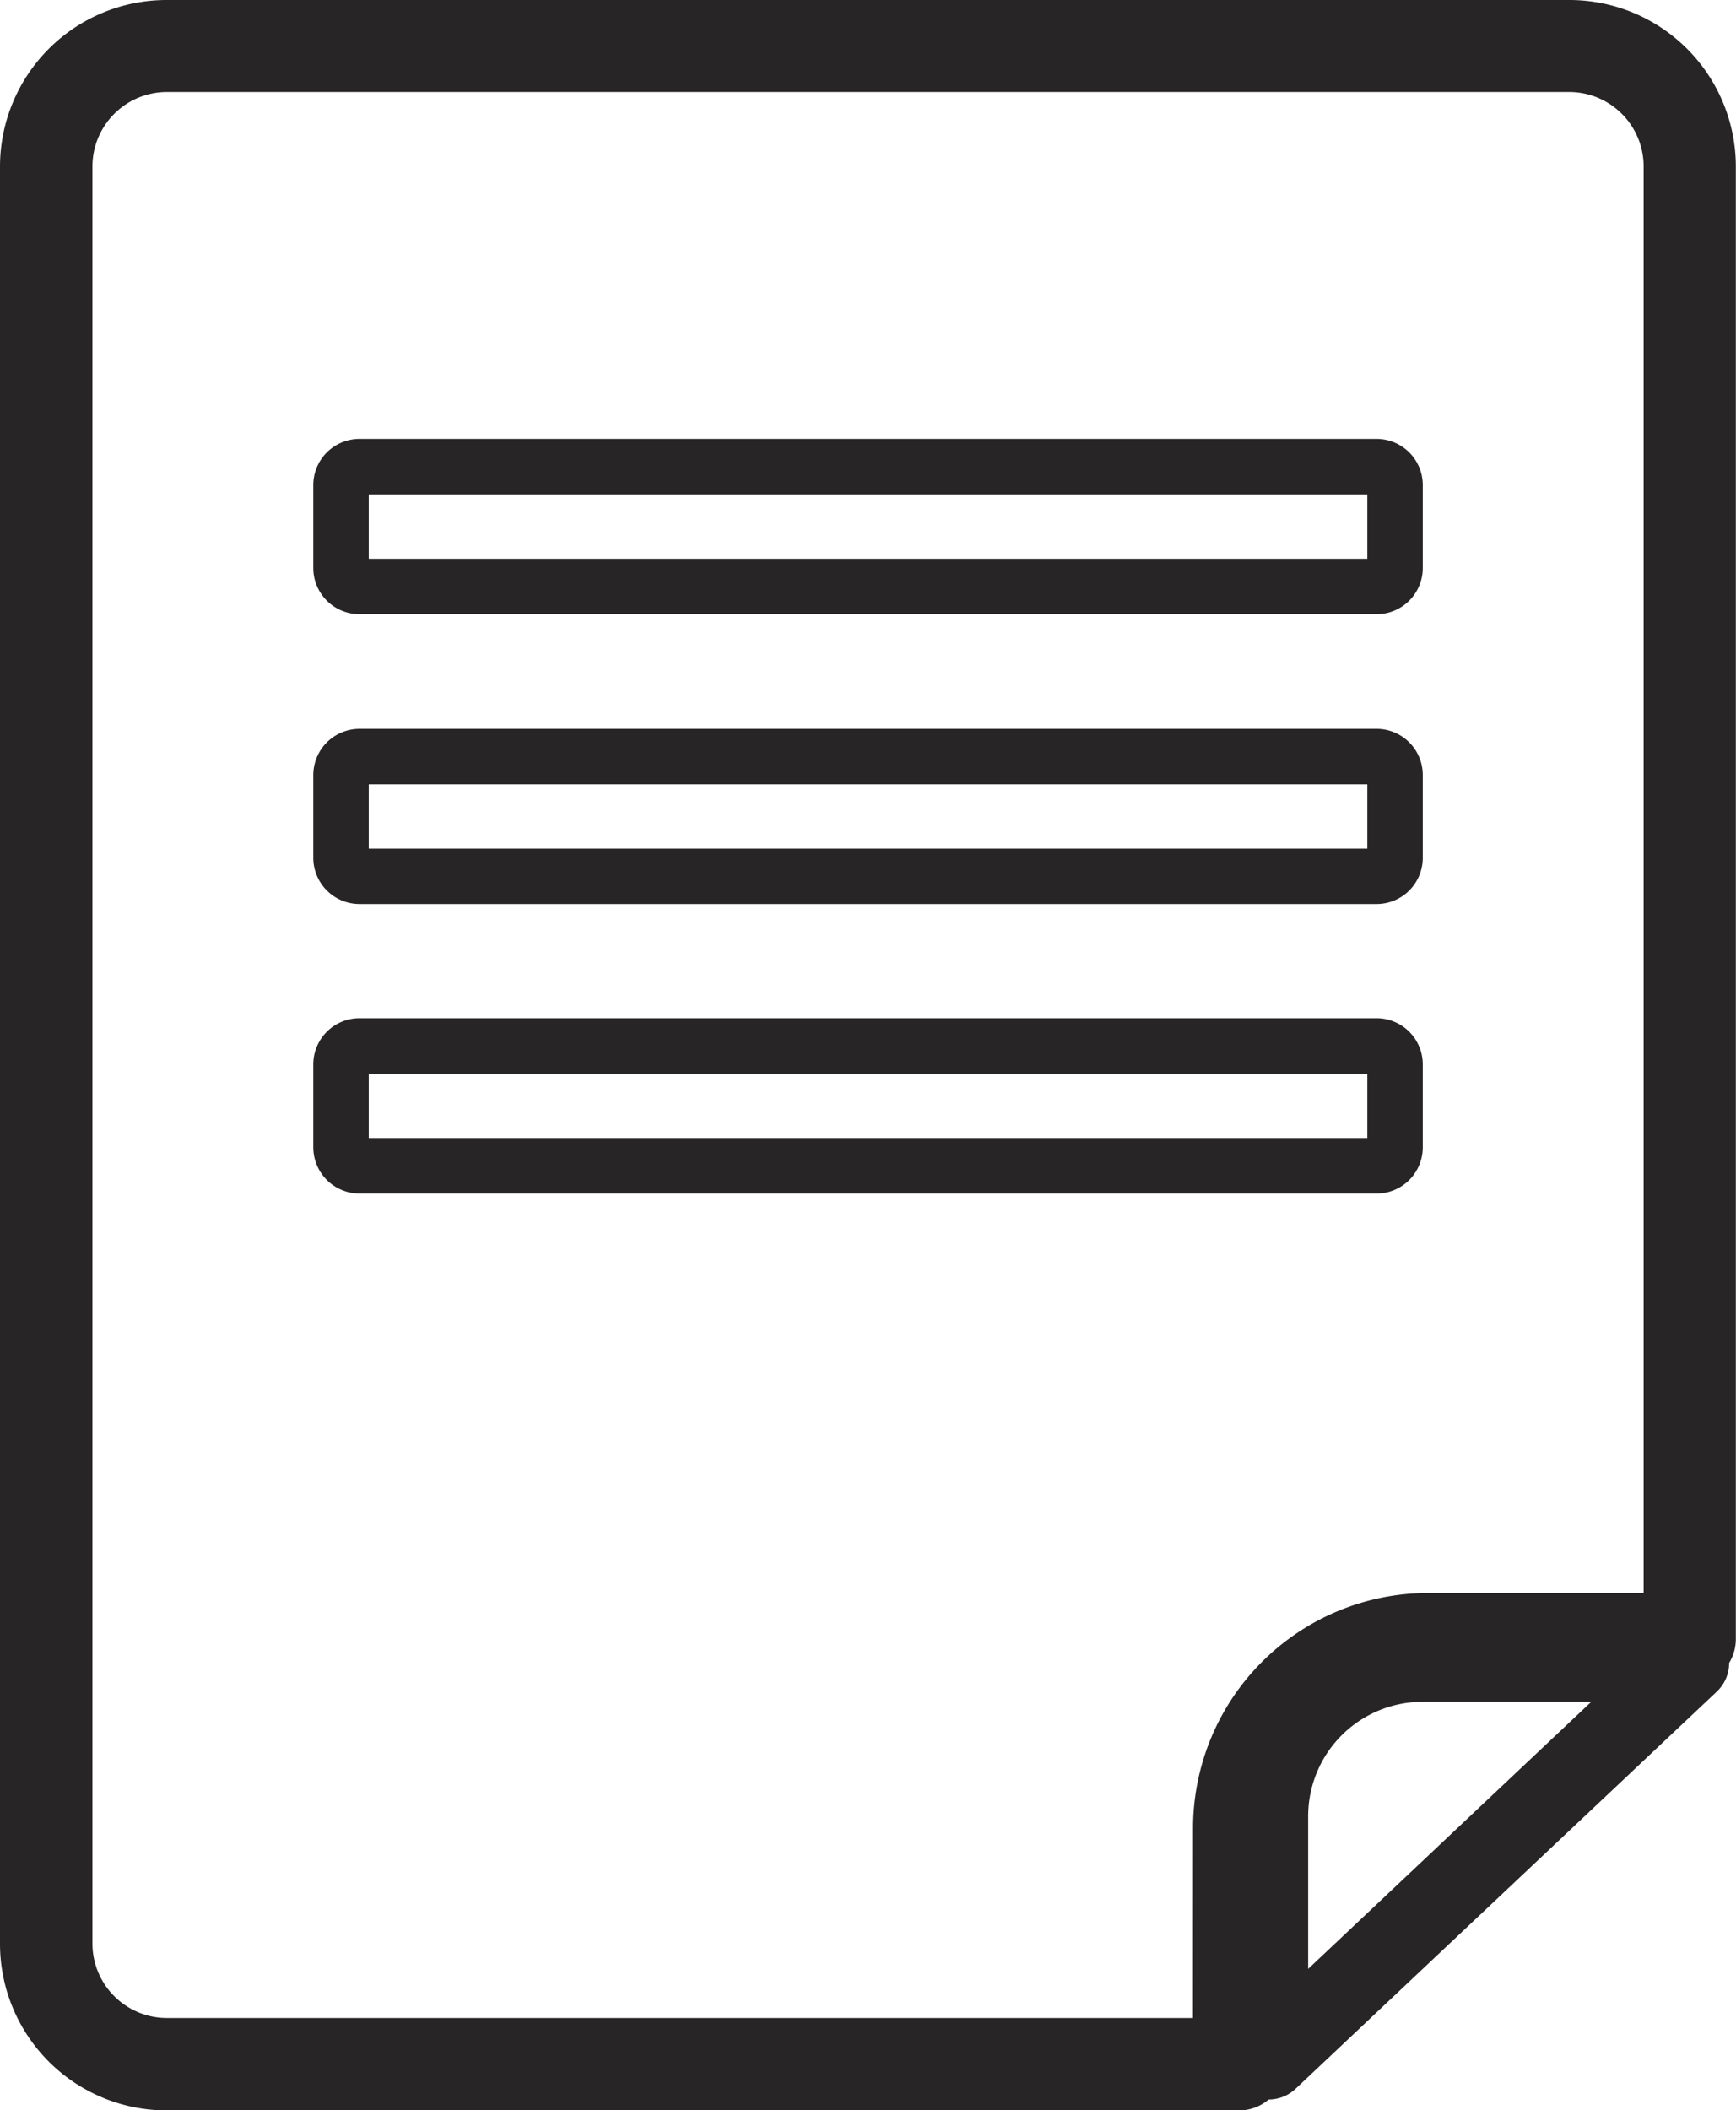
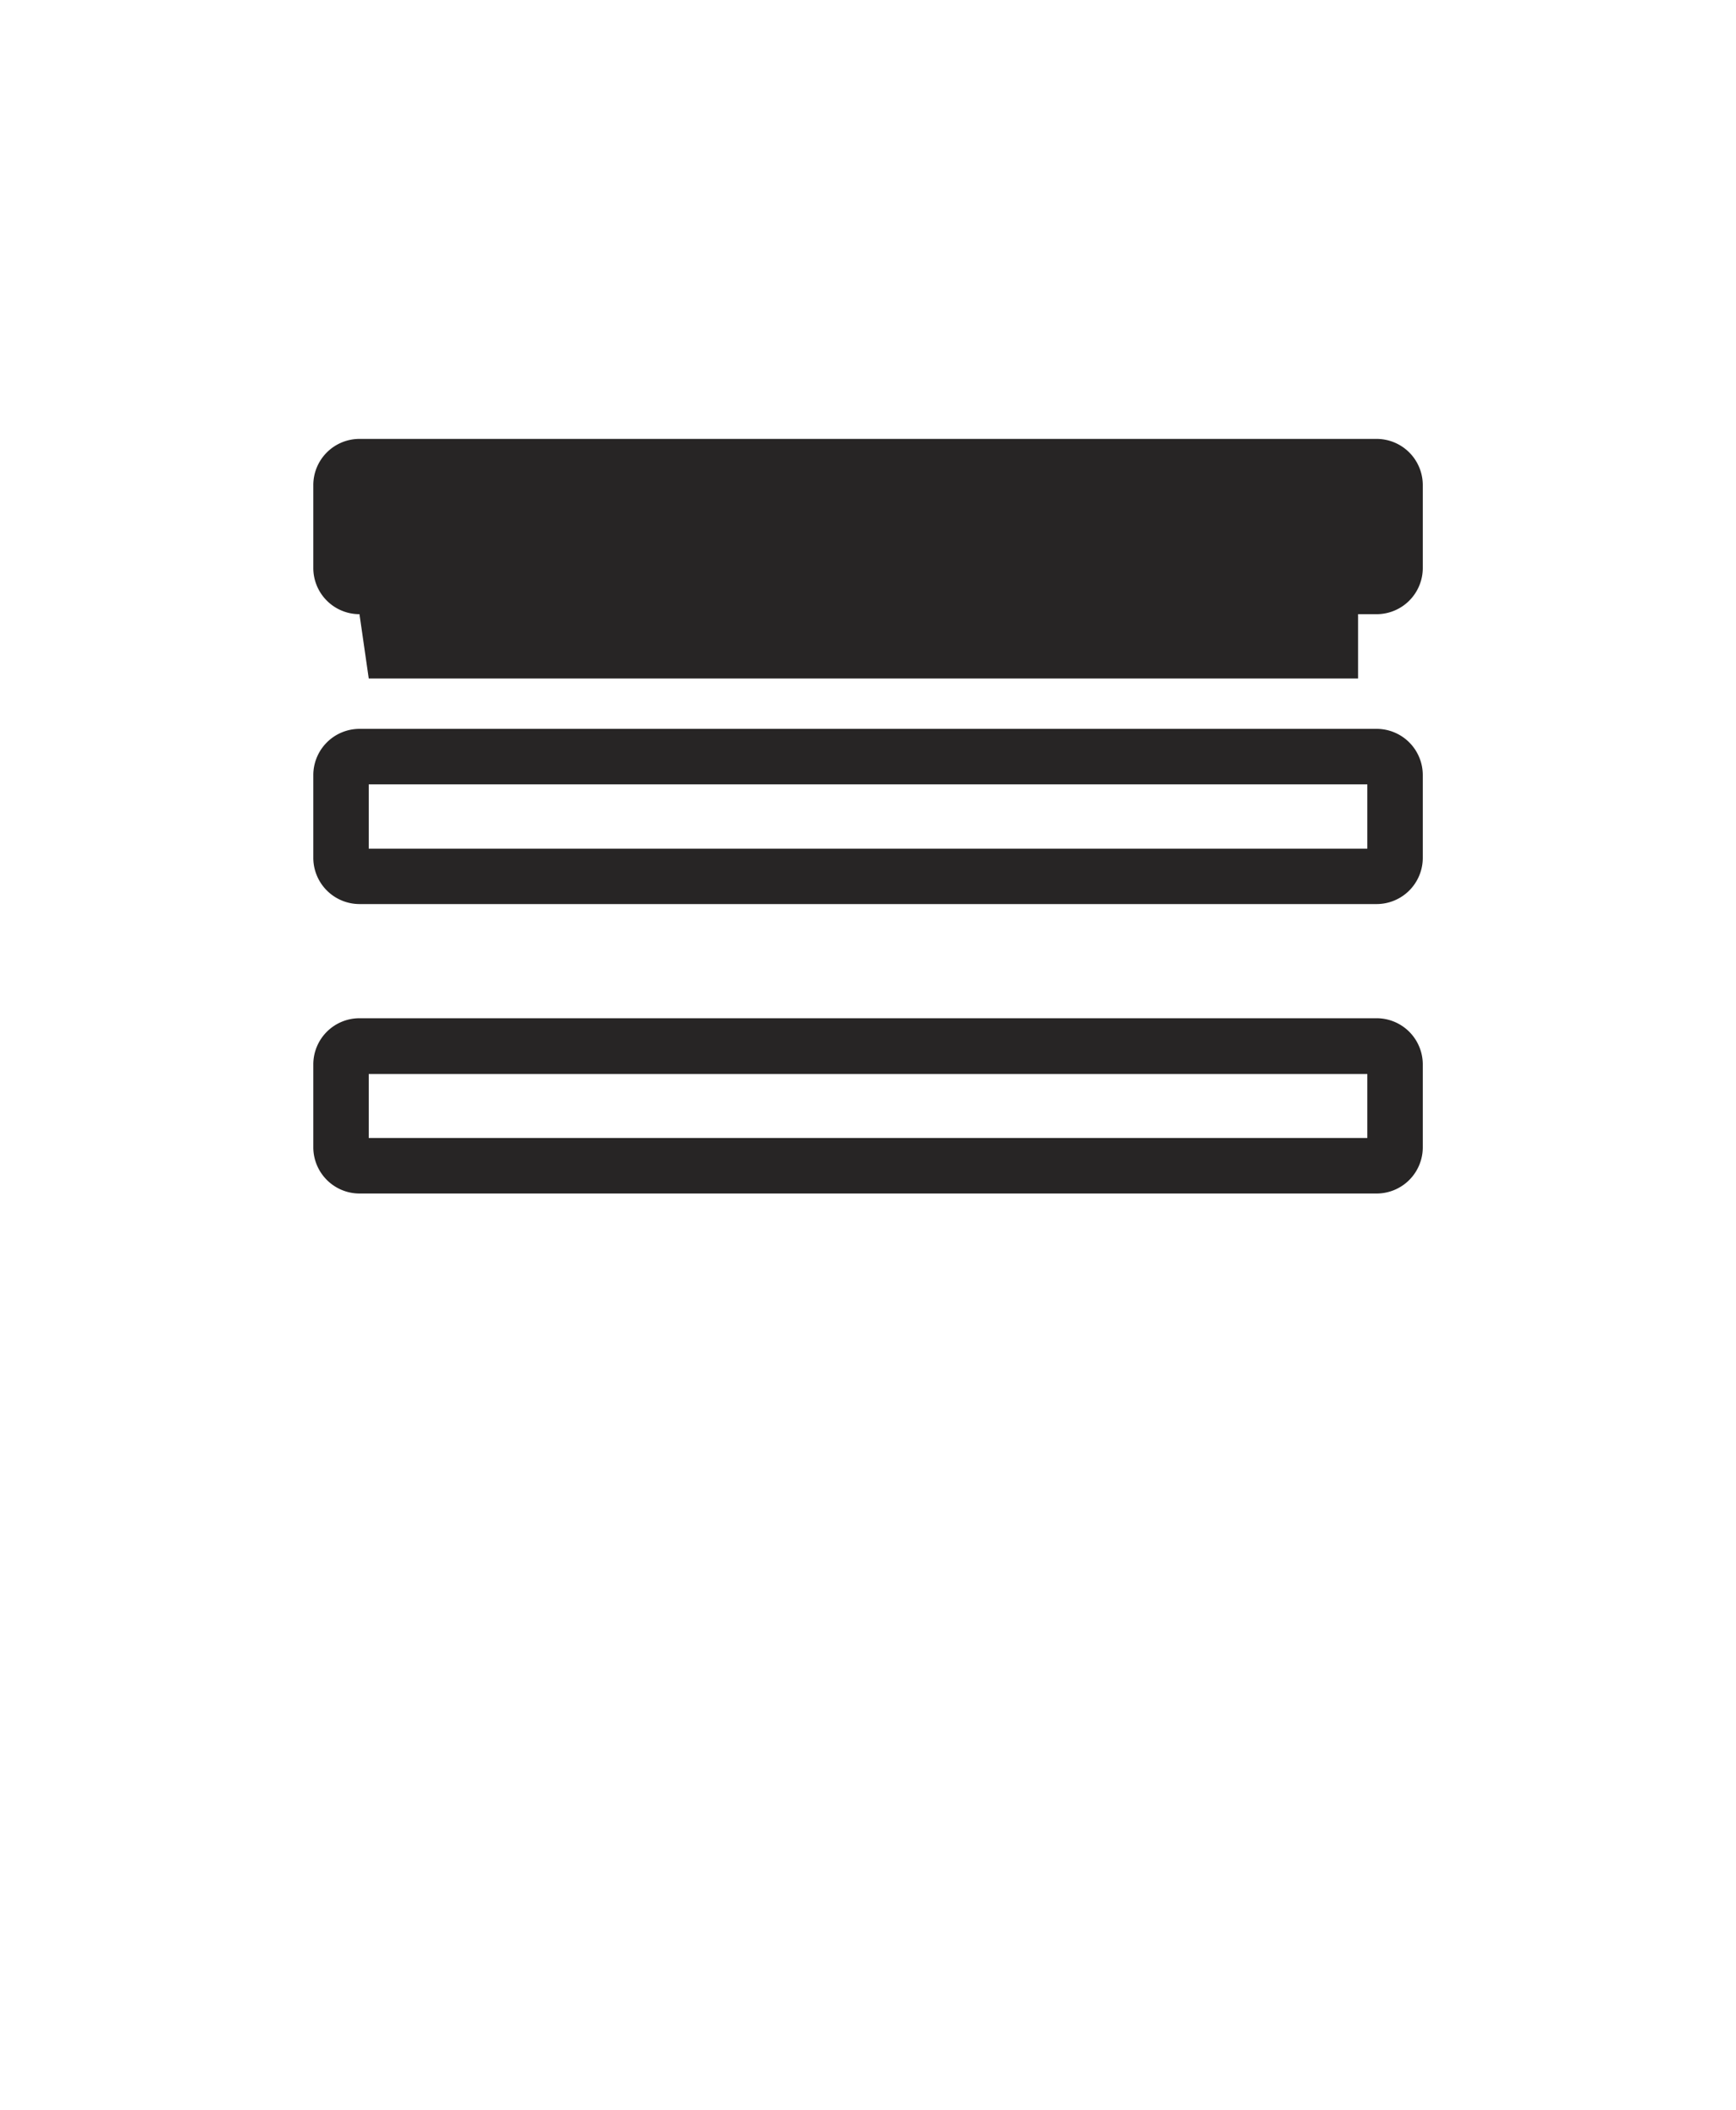
<svg xmlns="http://www.w3.org/2000/svg" id="Grupo_1336" data-name="Grupo 1336" width="20.978" height="25.488" viewBox="0 0 20.978 25.488">
-   <path id="Trazado_373" data-name="Trazado 373" d="M823.02,569.005h0a.473.473,0,0,0,.326-.13l5.093-4.8a.472.472,0,0,0,.145-.342.554.554,0,0,0,.081-.286V545.659a2.012,2.012,0,0,0-2.011-2.011H809.7a2.013,2.013,0,0,0-2.011,2.011v21.467a2.013,2.013,0,0,0,2.011,2.011h12.964A.55.55,0,0,0,823.02,569.005Zm.477-1.577v-1.845a1.382,1.382,0,0,1,1.38-1.381h2.041Zm-1.392.593H809.7a.9.9,0,0,1-.894-.9V545.659a.9.9,0,0,1,.894-.9h16.957a.9.9,0,0,1,.894.9v17.229h-2.605a2.842,2.842,0,0,0-2.84,2.839Z" transform="translate(-807.689 -543.648)" fill="#272525" />
-   <path id="Trazado_374" data-name="Trazado 374" d="M812.951,552.351h12.29a.558.558,0,0,0,.559-.558v-1a.558.558,0,0,0-.559-.559h-12.29a.558.558,0,0,0-.558.559v1A.558.558,0,0,0,812.951,552.351Zm.112-1.446h12.067v.777H813.063Z" transform="translate(-808.607 -544.933)" fill="#272525" />
+   <path id="Trazado_374" data-name="Trazado 374" d="M812.951,552.351h12.29a.558.558,0,0,0,.559-.558v-1a.558.558,0,0,0-.559-.559h-12.29a.558.558,0,0,0-.558.559v1A.558.558,0,0,0,812.951,552.351Zh12.067v.777H813.063Z" transform="translate(-808.607 -544.933)" fill="#272525" />
  <path id="Trazado_375" data-name="Trazado 375" d="M812.951,556.7h12.29a.558.558,0,0,0,.559-.558v-1a.558.558,0,0,0-.559-.558h-12.29a.559.559,0,0,0-.558.558v1A.559.559,0,0,0,812.951,556.7Zm.112-1.446h12.067v.777H813.063Z" transform="translate(-808.607 -545.781)" fill="#272525" />
  <path id="Trazado_376" data-name="Trazado 376" d="M825.8,560.485v-1a.558.558,0,0,0-.559-.558h-12.29a.558.558,0,0,0-.558.558v1a.559.559,0,0,0,.558.559h12.29A.558.558,0,0,0,825.8,560.485Zm-.67-.111H813.063V559.6h12.067Z" transform="translate(-808.607 -546.629)" fill="#272525" />
</svg>